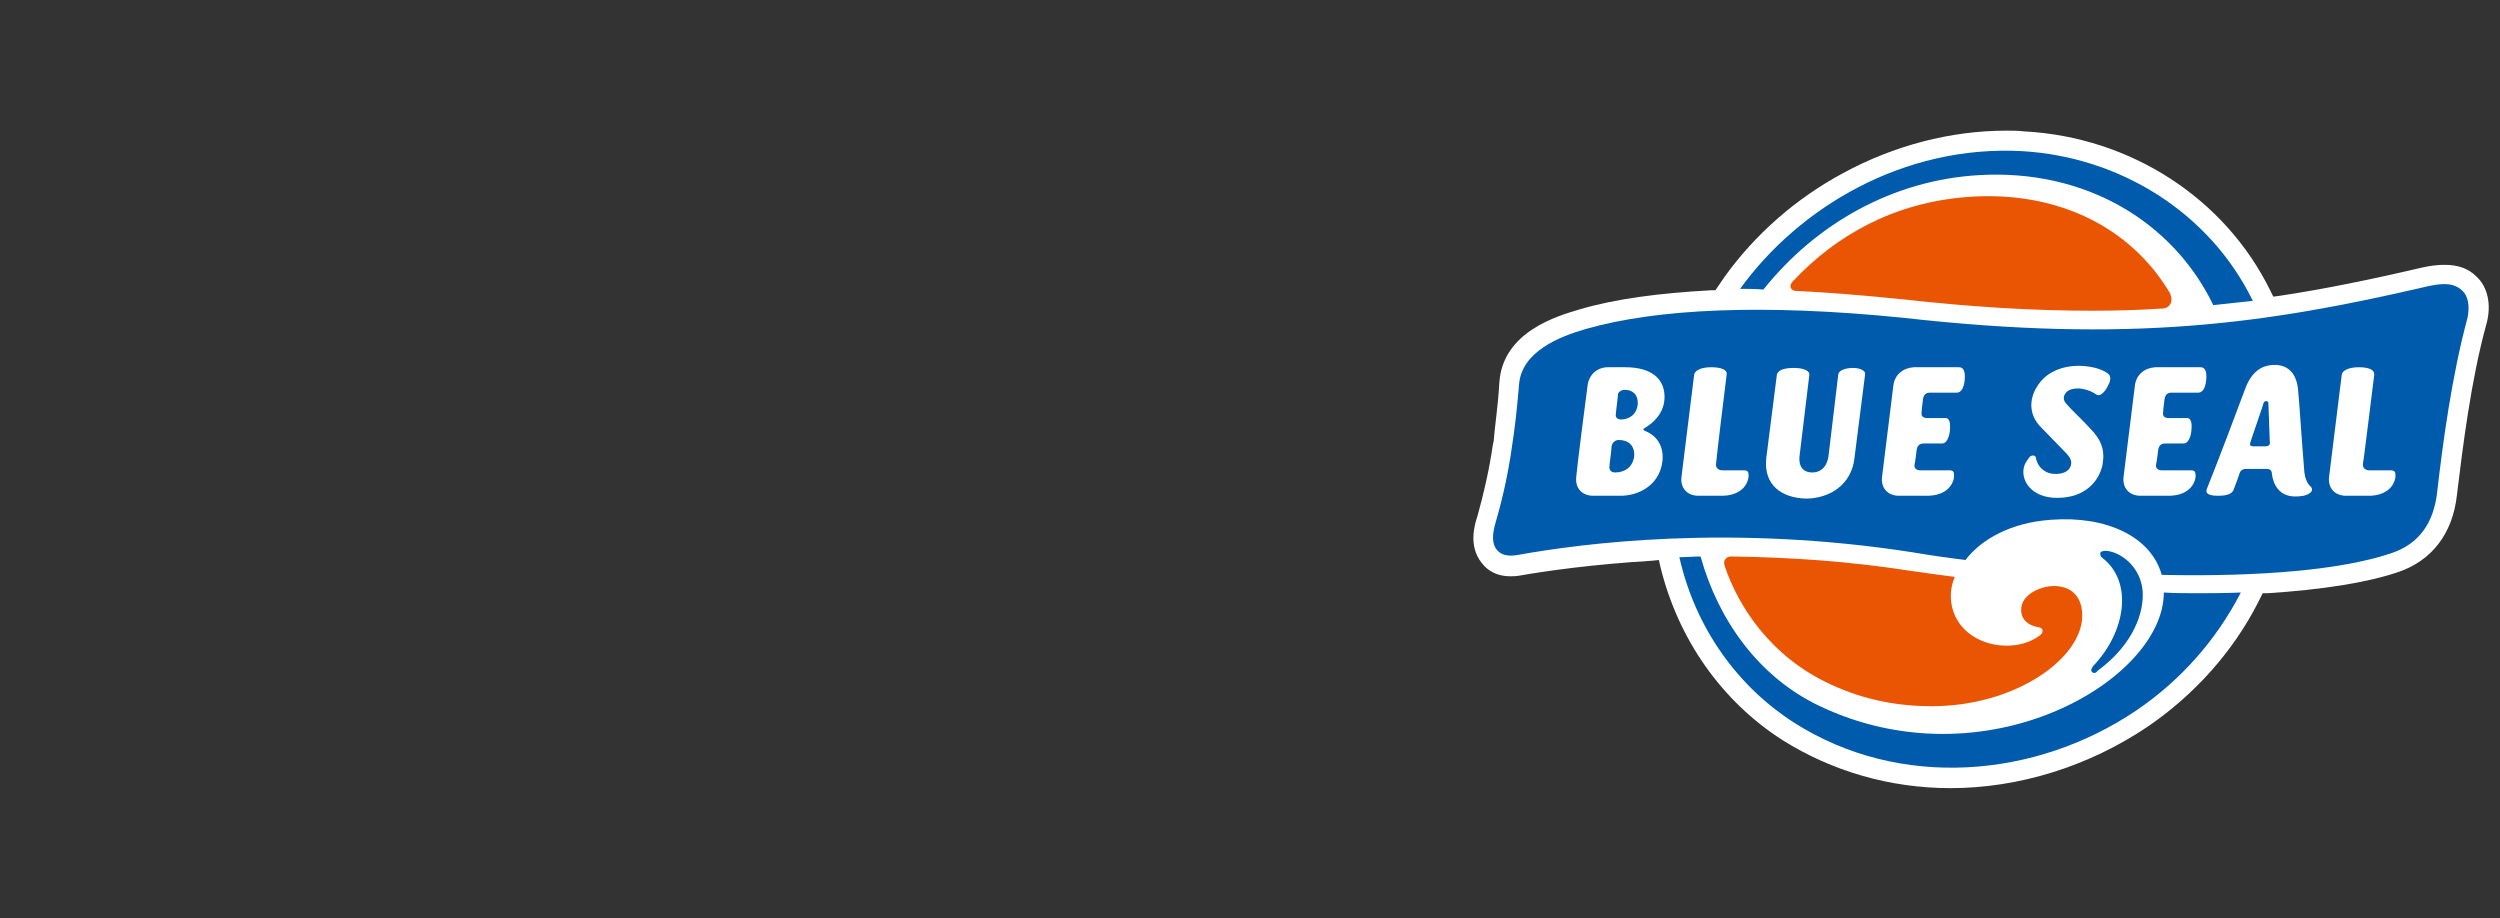
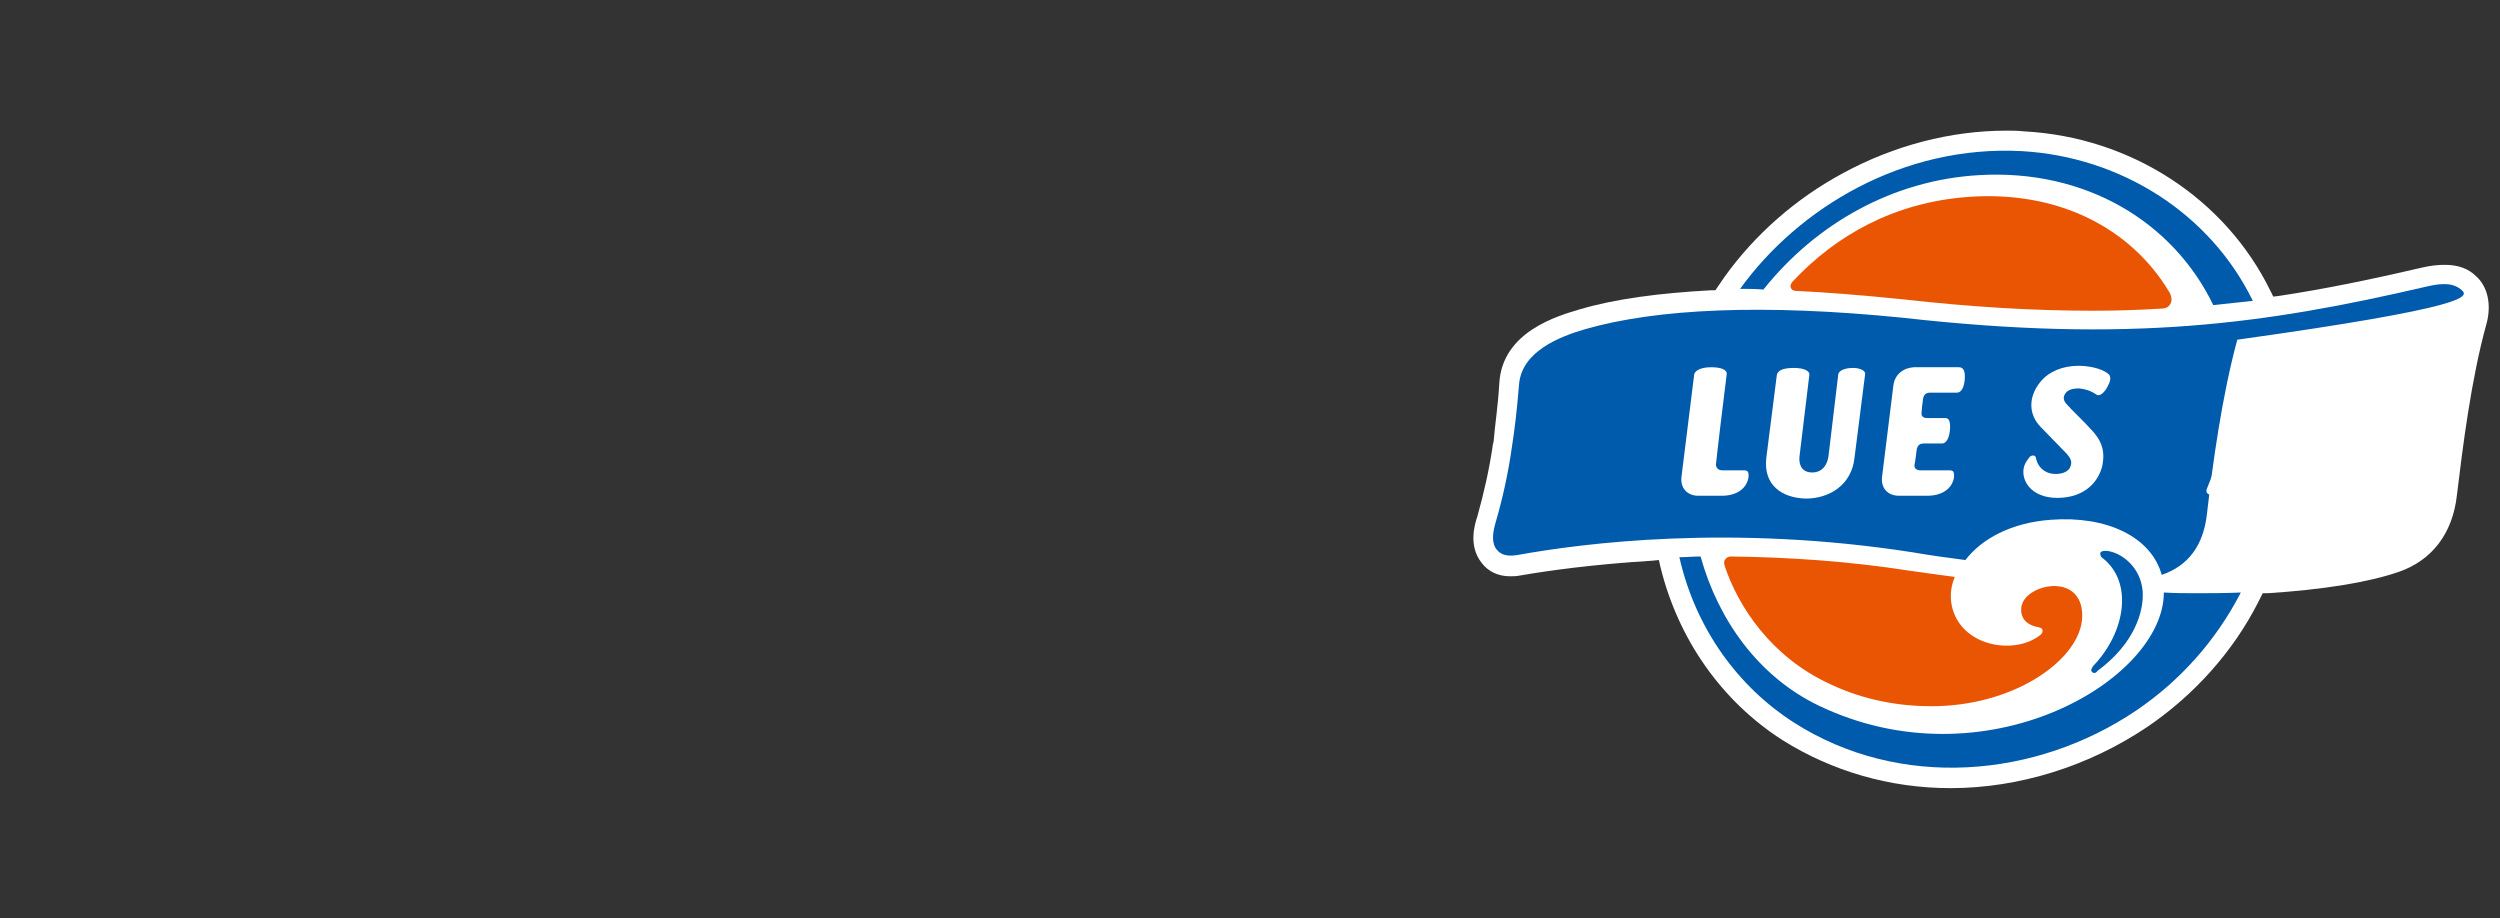
<svg xmlns="http://www.w3.org/2000/svg" version="1.1" id="_レイヤー_1" x="0px" y="0px" width="354px" height="130px" viewBox="0 0 354 130" style="enable-background:new 0 0 354 130;" xml:space="preserve">
  <rect x="0" y="0" width="354" height="130" fill="#333333" stroke="none" />
  <style type="text/css">
	.st0{fill:#FFFFFF;}
	.st1{fill:#005BAC;}
	.st2{fill:#EA5504;}
</style>
  <path class="st0" d="M276.2,111.6c-8.6,0-16.8-2.4-23.8-6.8c-8.6-5.5-14.8-14.3-17.3-24.6l-0.2-0.9l-1,0.1  c-8.2,0.5-14.7,1.4-18.7,2.1c-0.5,0.1-1,0.1-1.4,0.1c-1.7,0-3.1-0.7-4-1.9c-1.9-2.4-1-5.4-0.6-6.6c0.9-3.2,1.7-6.7,2.2-10.2l0.1-0.4  c0.2-2.5,0.6-4.8,0.8-8.2c0.4-7.4,8.4-9.6,11.4-10.5c5.1-1.5,11.3-2.3,18.6-2.7h0.6l1.3-1.9c4.3-6,10.1-11.1,16.8-14.7  c7.2-3.9,15.2-6,23.1-6c0.8,0,1.6,0,2.5,0.1c15.1,0.8,28.5,9.5,34.9,22.6l0.4,0.8l0.8-0.1c6-0.9,12.5-2.2,20.2-4  c1.3-0.3,2.3-0.4,3.3-0.4c1.8,0,3.3,0.5,4.4,1.6c1.7,1.5,2.2,4.1,1.5,6.7c-2.2,7.9-3.4,17.7-4.2,24.3c-0.6,5.5-3.6,9.3-8.3,10.9  c-4.4,1.5-10.8,2.5-18.5,3h-0.7l-0.6,1.2c-3.6,7.1-9.1,13.2-15.7,17.7C295.8,108.5,285.9,111.6,276.2,111.6" />
-   <path class="st1" d="M348.6,41.1c-1.1-1-2.6-1.1-5.1-0.5c-22.8,5.3-42,8-74,4.4c-19.8-2-34.9-1.3-45,1.6c-3.8,1.1-9,3.2-9.4,7.8  c-0.3,3.7-0.6,6.2-1,8.8c-0.5,3.6-1.3,7.3-2.3,10.7c-0.5,1.7-0.6,3.1,0.2,4c0.6,0.7,1.5,0.9,2.8,0.7c9.4-1.7,30.3-4.4,56-0.4  c2.3,0.4,5.1,0.8,7.5,1.1c2.3-3,6.5-5.3,12.1-5.7c7.9-0.6,14.2,2.4,15.7,7.8c13.8,0.3,25.6-0.7,32.6-3.1c3.8-1.3,5.9-4.2,6.4-8.6  c0.8-7,2.1-16.6,4.3-24.7C349.7,43.5,349.6,42,348.6,41.1" />
+   <path class="st1" d="M348.6,41.1c-1.1-1-2.6-1.1-5.1-0.5c-22.8,5.3-42,8-74,4.4c-19.8-2-34.9-1.3-45,1.6c-3.8,1.1-9,3.2-9.4,7.8  c-0.3,3.7-0.6,6.2-1,8.8c-0.5,3.6-1.3,7.3-2.3,10.7c-0.5,1.7-0.6,3.1,0.2,4c0.6,0.7,1.5,0.9,2.8,0.7c9.4-1.7,30.3-4.4,56-0.4  c2.3,0.4,5.1,0.8,7.5,1.1c2.3-3,6.5-5.3,12.1-5.7c7.9-0.6,14.2,2.4,15.7,7.8c3.8-1.3,5.9-4.2,6.4-8.6  c0.8-7,2.1-16.6,4.3-24.7C349.7,43.5,349.6,42,348.6,41.1" />
  <path class="st1" d="M249.7,41c7.5-9.4,18.4-15.5,30.5-16.2c15.1-0.9,27.5,6.6,33.2,18.4c1.9-0.2,3.8-0.4,5.6-0.6  c-6.1-12.5-18.8-20.4-32.7-21.2c-16.8-0.9-31.6,8-39.9,19.5C247.5,40.9,248.5,40.9,249.7,41" />
  <path class="st1" d="M311,84L311,84c-1.7,0-2.9,0-4.6-0.1c0,12.5-25.4,27.3-48.9,16c-8.5-4.1-14.2-12.1-16.7-21.1  c-1,0-2.1,0.1-3,0.1c2.3,10.2,8.4,18.4,16.2,23.4c15,9.6,34.3,7.9,48.5-1.7c6.2-4.2,11.3-9.9,14.8-16.7C315,84,312.9,84,311,84" />
  <path class="st1" d="M296.2,95.1c-0.2-0.2,0-0.5,0.2-0.8c4.6-4.8,5.7-11.9,1.3-15.3c-0.3-0.2-0.3-0.5-0.3-0.7  c0.1-0.3,0.6-0.3,0.9-0.3c2,0.2,4.8,2.2,5.1,5.7c0.2,2.8-1.1,7.4-6.4,11.3C296.9,95.2,296.5,95.5,296.2,95.1" />
  <path class="st2" d="M307.4,42.9c0.2-0.5,0-1.2-0.2-1.5c-5.5-9.2-15.9-14.5-28.7-13.5c-10.3,0.8-18.5,5.4-24.6,11.9  c-0.2,0.2-0.5,0.6-0.3,1c0.2,0.4,0.7,0.4,0.8,0.4c4.3,0.2,9.3,0.6,15.2,1.2l0,0c9.8,1.1,18.5,1.6,26.7,1.6c3.4,0,6.6-0.1,9.7-0.3  C306.9,43.7,307.2,43.3,307.4,42.9" />
  <path class="st2" d="M291.3,83c-2.2-0.2-5.2,1.2-5.1,3.4c0,1.4,1.1,2.2,2.4,2.4c0.4,0.1,0.6,0.2,0.6,0.4c0.1,0.3-0.1,0.6-0.4,0.8  c-3.7,2.8-11.1,1.5-12.4-4.1c-0.3-1.4-0.2-2.8,0.4-4.2c-2.1-0.3-4.5-0.6-6.5-0.9c-8.3-1.3-16.8-1.9-25.2-2c-0.3,0-0.6,0.1-0.8,0.4  c-0.2,0.2-0.2,0.5-0.1,0.9c1.9,5.7,6.5,12.9,15,16.8c4.9,2.3,9.8,3.1,14.3,3.1c11.5,0,20.6-6.3,21.3-12.1  C295.1,85.1,293.8,83.2,291.3,83" />
-   <path class="st0" d="M223.2,67.5c-0.2,1.7,0.9,2.7,2.4,2.7h3.9c2.4,0,5.5-1.4,5.9-4.9c0.2-1.8-0.5-3.5-2.5-4.3c0,0-0.2-0.1-0.2-0.2  c0-0.1,0.2-0.2,0.2-0.2c1.2-0.7,2.8-2.1,2.8-4.4c0-2.1-1.3-4.2-5.6-4.2h-2.4c-1.5,0-2.7,1-2.9,2.6C224.7,55.2,223.2,67,223.2,67.5   M230.1,55.2c1,0,1.9,0.6,1.8,2.1c-0.2,1.5-1.3,2.1-2.4,2.1c-0.3,0-0.8-0.2-0.7-0.7c0-0.3,0.3-2.5,0.3-2.8  C229.1,55.5,229.6,55.2,230.1,55.2 M228.7,66.9c-0.4,0-0.9-0.2-0.8-0.9c0-0.3,0.3-2.3,0.3-2.8c0.1-0.6,0.6-0.9,1-0.9  c1.4,0,2.3,0.8,2.2,2.3C231.2,66.2,230,66.9,228.7,66.9" />
  <path class="st0" d="M327.2,68.9c-0.5-0.4-0.8-1.2-0.9-2c-0.4-4.8-0.7-9.8-0.9-11.8c-0.3-2.8-2-3.6-3.8-3.4  c-1.3,0.1-2.8,0.9-3.7,3.4c-0.8,2.2-4.1,10.9-5.4,14.1c-0.3,0.7,0.3,1,1.6,1c1.3,0,2-0.3,2.2-0.9c0.2-0.5,0.7-1.9,0.8-2.2  c0.1-0.4,0.4-0.7,0.9-0.7h3c0.5,0,0.7,0.3,0.7,0.7c0.2,1.6,1.1,3.2,3.3,3.2c0.8,0,1.6-0.1,2.1-0.5C327.4,69.6,327.5,69.2,327.2,68.9   M320.8,63.2h-1.7c-0.5,0-0.6-0.2-0.4-0.7c0.1-0.4,1.8-5.2,1.8-5.4c0.1-0.2,0.2-0.3,0.4-0.3c0.2,0,0.3,0.1,0.3,0.3  c0,0,0.2,5,0.2,5.4C321.5,62.9,321.3,63.2,320.8,63.2" />
  <path class="st0" d="M255.7,70.6c3.3,0,6.5-1.9,6.9-5.8l1.5-11.8c0.1-0.5-0.7-0.9-1.7-0.9s-2,0.3-2.1,0.9l-1.4,11.7  c-0.2,1.2-0.9,2.2-2.3,2.2c-1.4,0-1.9-1-1.8-2.2l1.4-11.6c0.1-0.5-0.6-1-2.2-1s-2.3,0.4-2.4,1l-1.5,11.8  C249.7,68.7,252.3,70.5,255.7,70.6" />
  <path class="st0" d="M240.5,70.2c-1.6,0-2.6-1.1-2.4-2.7c0.1-0.8,1.7-13.7,1.8-14.5c0.1-0.5,0.9-1,2.4-1s2.3,0.4,2.2,1  c-0.3,2.3-1.5,12.3-1.5,12.6c-0.1,0.5,0.2,1,0.9,1h3.1c0.3,0,0.4,0.1,0.5,0.2s0.1,0.5,0.1,0.7c-0.2,1.6-1.6,2.7-3.8,2.7L240.5,70.2  L240.5,70.2z" />
  <path class="st0" d="M332.2,70.2c-1.6,0-2.6-1.1-2.4-2.7c0.1-0.8,1.7-13.7,1.8-14.5c0.1-0.5,0.9-1,2.4-1s2.2,0.4,2.2,1  c-0.3,2.3-1.5,12.3-1.6,12.6c-0.1,0.5,0.2,1,0.9,1h3.1c0.2,0,0.4,0.1,0.5,0.2s0.1,0.5,0.1,0.7c-0.2,1.6-1.6,2.7-3.8,2.7L332.2,70.2  L332.2,70.2z" />
  <path class="st0" d="M268.9,70.2c-1.6,0-2.6-1.1-2.4-2.7c0.1-0.8,1.5-12.2,1.6-12.9c0.2-1.6,1.4-2.5,2.9-2.6h6.4  c0.7,0,0.9,0.7,0.8,1.8c-0.1,1.1-0.5,1.8-1.1,1.8h-3.8c-0.6,0-0.9,0.3-1,0.9c0,0-0.2,1.5-0.2,1.9c-0.1,0.5,0.2,0.8,0.8,0.8h2.6  c0.6,0,0.7,0.8,0.6,1.8s-0.5,1.8-1.1,1.8h-2.6c-0.6,0-0.9,0.3-1,0.9c0,0-0.2,1.7-0.3,2.1c-0.1,0.5,0.3,0.8,0.8,0.8h4.2  c0.3,0,0.4,0.1,0.5,0.2c0.1,0.2,0.1,0.5,0.1,0.7c-0.2,1.6-1.6,2.7-3.8,2.7H268.9L268.9,70.2z" />
-   <path class="st0" d="M303.1,70.2c-1.6,0-2.6-1.1-2.4-2.7c0.1-0.8,1.5-12.2,1.6-12.9c0.2-1.6,1.4-2.5,2.9-2.6h6.4  c0.7,0,0.9,0.7,0.8,1.8s-0.5,1.8-1.1,1.8h-3.8c-0.6,0-0.9,0.3-1,0.9c0,0-0.2,1.5-0.2,1.9c-0.1,0.5,0.2,0.8,0.8,0.8h2.6  c0.6,0,0.7,0.8,0.6,1.8c-0.1,1-0.5,1.8-1.1,1.8h-2.6c-0.6,0-0.9,0.3-1,0.9c0,0-0.2,1.7-0.3,2.1c-0.1,0.5,0.3,0.8,0.8,0.8h4.2  c0.3,0,0.4,0.1,0.5,0.2c0.1,0.2,0.1,0.5,0.1,0.7c-0.2,1.6-1.6,2.7-3.8,2.7H303.1L303.1,70.2z" />
  <path class="st0" d="M297.7,65.9c-0.5,2.2-2.4,4.6-6.4,4.6c-3.7,0-5.2-2.5-4.7-4.4c0.2-0.7,0.6-1.1,0.8-1.4c0.2-0.2,0.4-0.2,0.6-0.2  c0.2,0.1,0.3,0.2,0.3,0.4c0.2,1.1,1.1,2.1,2.5,2.2c1.3,0.1,2.2-0.4,2.4-1.1c0.2-0.6,0.1-1.1-0.8-2s-2.5-2.6-3.4-3.5  c-1.8-1.8-1.8-4.3-0.1-6.4c1.2-1.5,3.2-2.3,5.4-2.3c1.3,0,3.3,0.3,4.3,1.2c0.4,0.4,0.2,1.1-0.2,1.8c-0.3,0.6-1,1.4-1.5,1.1  c-0.9-0.6-1.6-0.8-2.5-0.9c-0.7,0-1.6,0.1-2,0.8c-0.3,0.5-0.2,1,0.3,1.5c0.3,0.4,2.7,2.7,3.2,3.3C297.6,62.3,298.1,63.8,297.7,65.9" />
</svg>